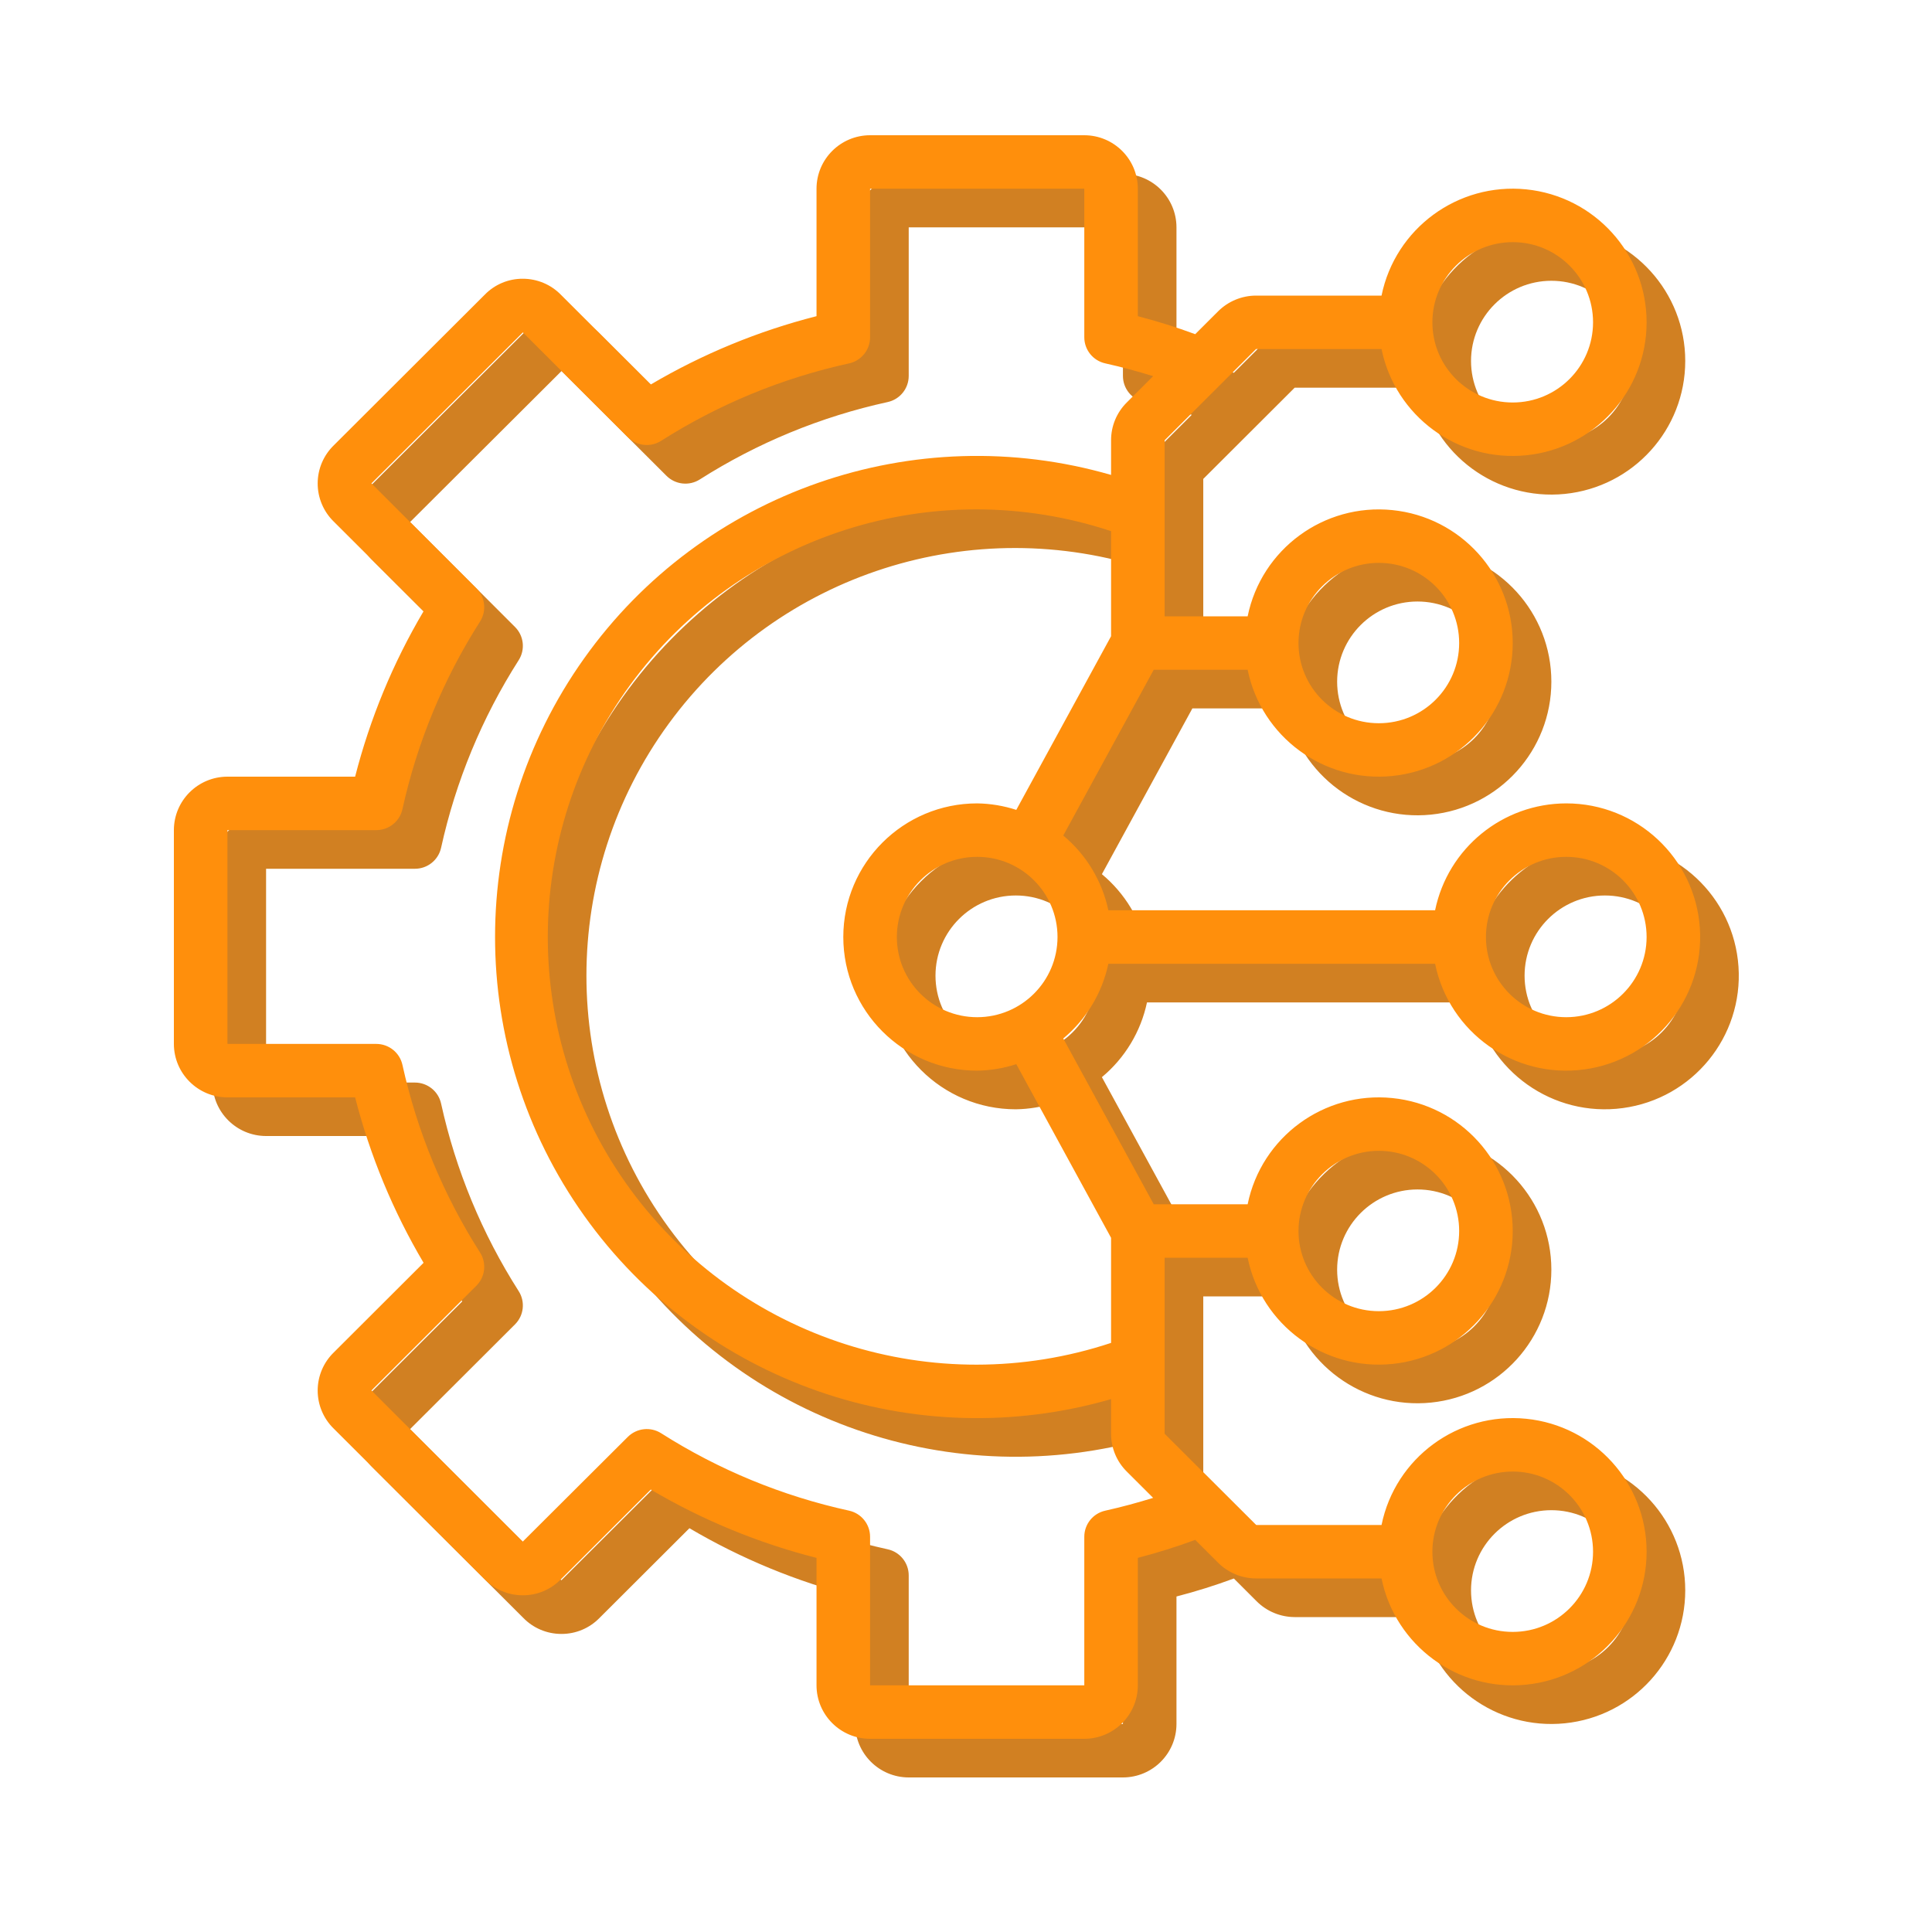
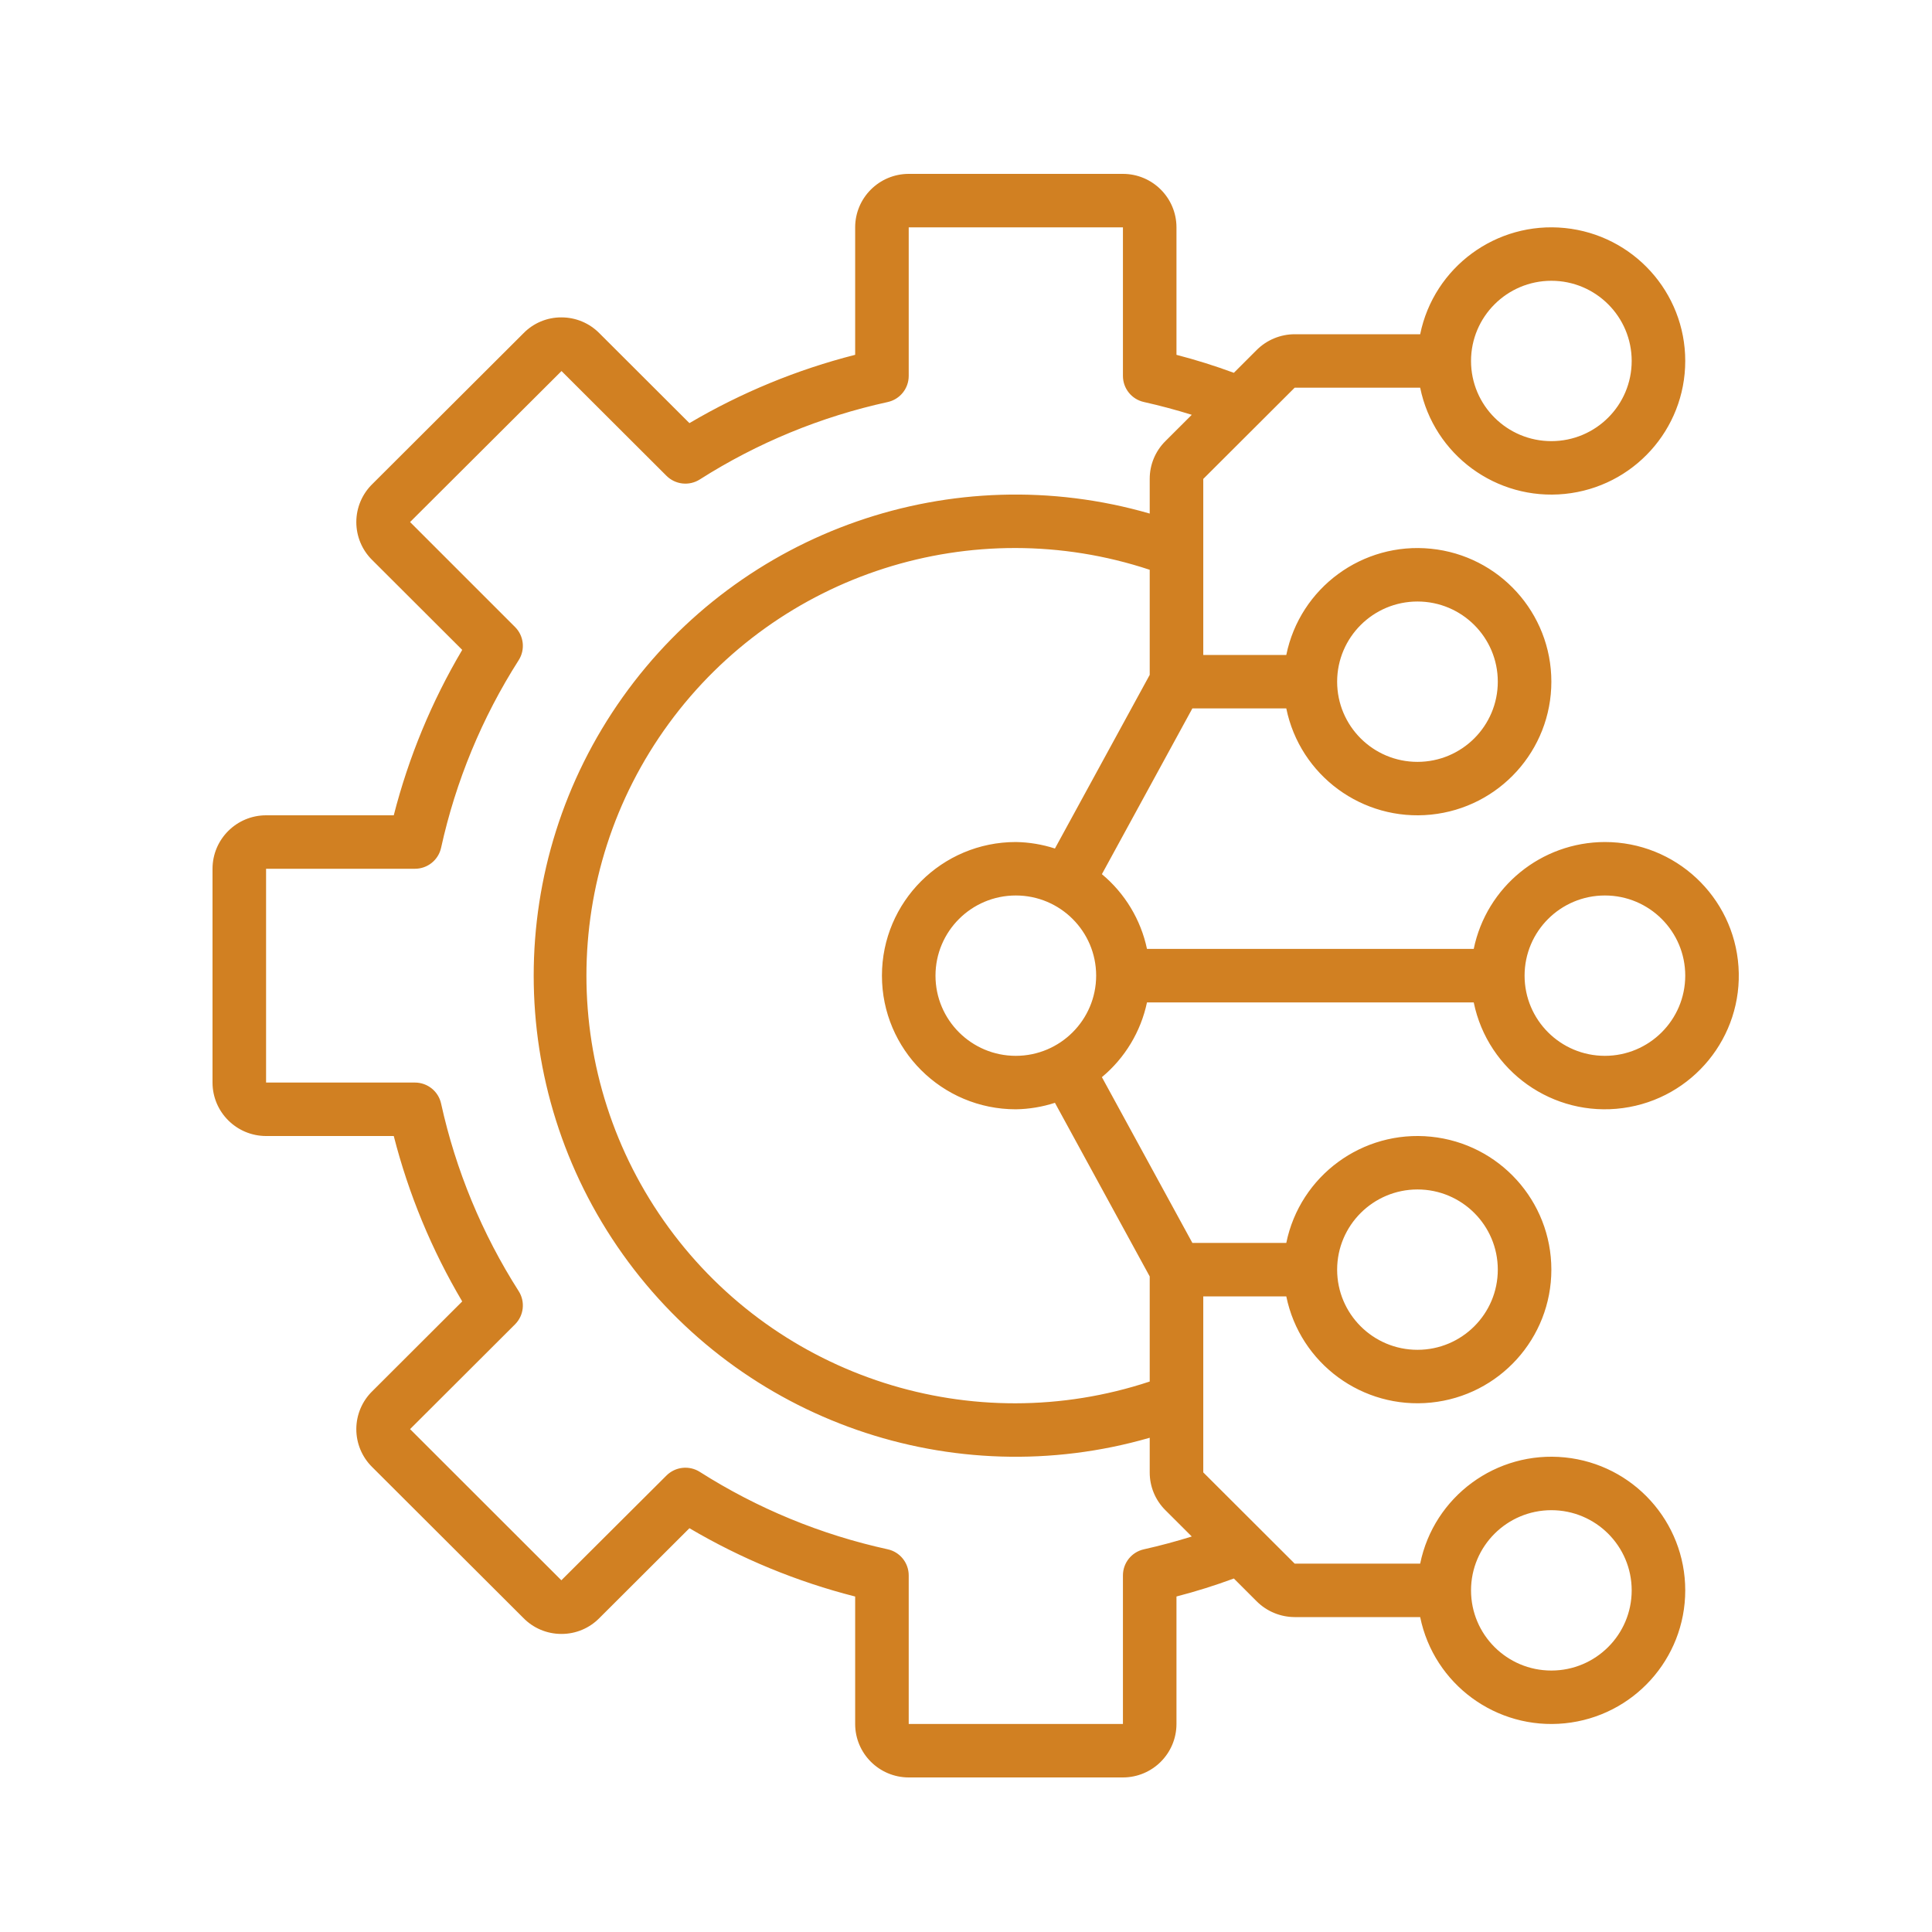
<svg xmlns="http://www.w3.org/2000/svg" width="100" height="100" viewBox="0 0 100 100" fill="none">
  <path d="M83.07 43.583C79.778 43.588 76.943 45.899 76.28 49.116H59.368C59.048 47.602 58.226 46.239 57.034 45.247L61.717 36.667H66.578C67.29 40.146 70.525 42.522 74.065 42.165C77.604 41.808 80.298 38.834 80.298 35.283C80.298 31.733 77.604 28.758 74.065 28.402C70.525 28.045 67.29 30.421 66.578 33.9H62.281V24.789L67.012 20.067H73.508C74.219 23.546 77.455 25.922 80.995 25.565C84.534 25.208 87.228 22.234 87.228 18.683C87.228 15.132 84.534 12.159 80.995 11.802C77.455 11.445 74.219 13.821 73.508 17.3H67.012C66.278 17.302 65.573 17.593 65.052 18.11L63.864 19.297C62.89 18.937 61.899 18.627 60.894 18.366V11.767C60.892 10.239 59.653 9.002 58.123 9H47.035C45.505 9.002 44.265 10.239 44.263 11.767V18.365C41.25 19.132 38.362 20.323 35.685 21.901L31.036 17.26C30.517 16.727 29.804 16.427 29.059 16.428H29.056C28.318 16.425 27.61 16.721 27.095 17.249L19.276 25.051C18.745 25.568 18.445 26.276 18.443 27.016C18.441 27.756 18.736 28.466 19.264 28.986L23.924 33.638C22.343 36.31 21.15 39.193 20.381 42.2H13.772C12.242 42.202 11.002 43.439 11 44.967V56.033C11.002 57.561 12.242 58.798 13.772 58.8H20.381C21.15 61.807 22.343 64.69 23.924 67.362L19.276 72.002C18.745 72.518 18.445 73.226 18.443 73.966C18.441 74.706 18.736 75.416 19.264 75.935L27.083 83.739C27.6 84.273 28.313 84.573 29.057 84.572H29.059C29.799 84.575 30.506 84.279 31.024 83.751L35.685 79.1C38.362 80.678 41.25 81.869 44.263 82.636V89.233C44.265 90.761 45.505 91.998 47.035 92H58.123C59.653 91.998 60.892 90.761 60.894 89.233V82.634C61.899 82.374 62.89 82.063 63.864 81.703L65.052 82.89C65.573 83.407 66.278 83.698 67.012 83.7H73.508C74.219 87.179 77.455 89.555 80.995 89.198C84.534 88.841 87.228 85.868 87.228 82.317C87.228 78.766 84.534 75.792 80.995 75.435C77.455 75.078 74.219 77.454 73.508 80.933H67.012L62.281 76.211V67.1H66.578C67.29 70.579 70.525 72.955 74.065 72.598C77.604 72.242 80.298 69.267 80.298 65.717C80.298 62.166 77.604 59.192 74.065 58.835C70.525 58.478 67.29 60.854 66.578 64.333H61.717L57.034 55.753C58.226 54.761 59.048 53.398 59.368 51.884H76.28C77.01 55.449 80.383 57.842 83.998 57.354C87.611 56.867 90.229 53.667 89.984 50.036C89.739 46.404 86.717 43.583 83.07 43.583ZM80.298 14.533C82.594 14.533 84.456 16.391 84.456 18.683C84.456 20.975 82.594 22.833 80.298 22.833C78.001 22.833 76.14 20.975 76.14 18.683C76.142 16.392 78.003 14.536 80.298 14.533ZM80.298 78.167C82.594 78.167 84.456 80.025 84.456 82.317C84.456 84.609 82.594 86.467 80.298 86.467C78.001 86.467 76.14 84.609 76.14 82.317C76.142 80.025 78.003 78.169 80.298 78.167ZM52.579 54.65C50.283 54.65 48.421 52.792 48.421 50.5C48.421 48.208 50.283 46.35 52.579 46.35C54.875 46.35 56.737 48.208 56.737 50.5C56.734 52.791 54.874 54.648 52.579 54.65ZM73.368 31.134C75.664 31.134 77.526 32.992 77.526 35.283C77.526 37.576 75.664 39.434 73.368 39.434C71.072 39.434 69.21 37.576 69.21 35.283C69.213 32.992 71.073 31.136 73.368 31.134ZM59.208 80.192C58.574 80.332 58.123 80.894 58.123 81.542V89.233H47.035V81.542C47.035 80.892 46.581 80.329 45.946 80.191C42.492 79.435 39.2 78.079 36.219 76.183C35.671 75.837 34.956 75.916 34.496 76.373L29.056 81.795L21.225 73.971L26.657 68.549C27.117 68.09 27.195 67.375 26.847 66.829C24.948 63.853 23.589 60.567 22.831 57.121C22.692 56.486 22.129 56.034 21.478 56.033H13.772V44.967H21.478C22.129 44.967 22.692 44.514 22.831 43.88C23.589 40.433 24.948 37.147 26.847 34.171C27.195 33.625 27.117 32.91 26.657 32.452L21.225 27.021L29.064 19.205L34.496 24.627C34.956 25.086 35.672 25.165 36.22 24.817C39.201 22.921 42.493 21.565 45.946 20.81C46.582 20.671 47.035 20.108 47.035 19.458V11.767H58.123V19.458C58.123 20.106 58.574 20.668 59.208 20.808C60.065 20.999 60.889 21.223 61.686 21.47L60.321 22.833C59.799 23.351 59.507 24.055 59.509 24.789V26.582C49.317 23.637 38.375 27.448 32.232 36.082C26.088 44.716 26.088 56.284 32.232 64.918C38.375 73.552 49.317 77.363 59.509 74.418V76.211C59.507 76.945 59.799 77.649 60.321 78.167L61.686 79.529C60.889 79.777 60.065 80.001 59.208 80.192ZM73.368 61.566C75.664 61.566 77.526 63.424 77.526 65.717C77.526 68.008 75.664 69.866 73.368 69.866C71.072 69.866 69.21 68.008 69.21 65.717C69.213 63.426 71.073 61.569 73.368 61.566ZM59.509 66.069V71.508C50.359 74.537 40.297 71.318 34.615 63.545C28.933 55.773 28.933 45.227 34.615 37.455C40.297 29.682 50.359 26.463 59.509 29.492V34.931L54.603 43.919C53.949 43.707 53.267 43.593 52.579 43.583C48.752 43.583 45.649 46.68 45.649 50.5C45.649 54.32 48.752 57.417 52.579 57.417C53.267 57.407 53.949 57.293 54.603 57.081L59.509 66.069ZM83.07 54.65C80.773 54.65 78.912 52.792 78.912 50.5C78.912 48.208 80.773 46.35 83.07 46.35C85.366 46.35 87.228 48.208 87.228 50.5C87.225 52.791 85.365 54.648 83.07 54.65Z" fill="#D18022" />
-   <path d="M81.07 41.583C77.778 41.588 74.943 43.899 74.28 47.116H57.368C57.048 45.602 56.226 44.239 55.034 43.247L59.717 34.667H64.578C65.29 38.146 68.525 40.522 72.065 40.165C75.604 39.808 78.298 36.834 78.298 33.283C78.298 29.733 75.604 26.758 72.065 26.402C68.525 26.045 65.29 28.421 64.578 31.9H60.281V22.789L65.012 18.067H71.508C72.219 21.546 75.455 23.922 78.995 23.565C82.534 23.208 85.228 20.234 85.228 16.683C85.228 13.132 82.534 10.159 78.995 9.801C75.455 9.445 72.219 11.821 71.508 15.3H65.012C64.278 15.302 63.573 15.593 63.053 16.11L61.864 17.297C60.89 16.937 59.899 16.627 58.894 16.366V9.767C58.892 8.239 57.653 7.002 56.123 7H45.035C43.505 7.002 42.265 8.239 42.263 9.767V16.365C39.25 17.132 36.362 18.323 33.685 19.901L29.036 15.26C28.517 14.727 27.804 14.427 27.059 14.428H27.056C26.318 14.425 25.61 14.721 25.095 15.249L17.276 23.051C16.745 23.568 16.445 24.276 16.443 25.016C16.441 25.756 16.736 26.466 17.264 26.986L21.924 31.637C20.343 34.31 19.15 37.193 18.381 40.2H11.772C10.242 40.202 9.002 41.439 9 42.967V54.033C9.002 55.561 10.242 56.798 11.772 56.8H18.381C19.15 59.807 20.343 62.69 21.924 65.362L17.276 70.002C16.745 70.518 16.445 71.226 16.443 71.966C16.441 72.706 16.736 73.416 17.264 73.935L25.083 81.739C25.6 82.273 26.313 82.573 27.057 82.572H27.059C27.799 82.575 28.506 82.279 29.024 81.751L33.685 77.1C36.362 78.678 39.25 79.869 42.263 80.636V87.233C42.265 88.761 43.505 89.998 45.035 90H56.123C57.653 89.998 58.892 88.761 58.894 87.233V80.634C59.899 80.374 60.89 80.063 61.864 79.703L63.053 80.89C63.573 81.407 64.278 81.698 65.012 81.7H71.508C72.219 85.179 75.455 87.555 78.995 87.198C82.534 86.841 85.228 83.868 85.228 80.317C85.228 76.766 82.534 73.792 78.995 73.435C75.455 73.078 72.219 75.454 71.508 78.933H65.012L60.281 74.211V65.1H64.578C65.29 68.579 68.525 70.955 72.065 70.598C75.604 70.242 78.298 67.267 78.298 63.717C78.298 60.166 75.604 57.192 72.065 56.835C68.525 56.478 65.29 58.854 64.578 62.333H59.717L55.034 53.753C56.226 52.761 57.048 51.398 57.368 49.884H74.28C75.01 53.449 78.383 55.842 81.998 55.354C85.611 54.867 88.229 51.667 87.984 48.036C87.739 44.404 84.717 41.583 81.07 41.583ZM78.298 12.533C80.594 12.533 82.456 14.391 82.456 16.683C82.456 18.975 80.594 20.833 78.298 20.833C76.001 20.833 74.14 18.975 74.14 16.683C74.142 14.392 76.003 12.536 78.298 12.533ZM78.298 76.167C80.594 76.167 82.456 78.025 82.456 80.317C82.456 82.609 80.594 84.467 78.298 84.467C76.001 84.467 74.14 82.609 74.14 80.317C74.142 78.025 76.003 76.169 78.298 76.167ZM50.579 52.65C48.283 52.65 46.421 50.792 46.421 48.5C46.421 46.208 48.283 44.35 50.579 44.35C52.875 44.35 54.737 46.208 54.737 48.5C54.734 50.791 52.874 52.648 50.579 52.65ZM71.368 29.134C73.664 29.134 75.526 30.992 75.526 33.283C75.526 35.576 73.664 37.434 71.368 37.434C69.072 37.434 67.21 35.576 67.21 33.283C67.213 30.992 69.073 29.136 71.368 29.134ZM57.208 78.192C56.574 78.332 56.123 78.894 56.123 79.542V87.233H45.035V79.542C45.035 78.892 44.581 78.329 43.946 78.191C40.492 77.435 37.2 76.079 34.219 74.183C33.671 73.837 32.956 73.916 32.496 74.373L27.056 79.795L19.225 71.971L24.657 66.549C25.117 66.09 25.195 65.375 24.847 64.829C22.948 61.853 21.589 58.567 20.831 55.121C20.692 54.486 20.129 54.034 19.478 54.033H11.772V42.967H19.478C20.129 42.967 20.692 42.514 20.831 41.88C21.589 38.433 22.948 35.147 24.847 32.171C25.195 31.625 25.117 30.91 24.657 30.452L19.225 25.021L27.064 17.205L32.496 22.627C32.956 23.086 33.672 23.165 34.22 22.817C37.201 20.921 40.493 19.565 43.946 18.81C44.582 18.671 45.035 18.108 45.035 17.458V9.767H56.123V17.458C56.123 18.106 56.574 18.668 57.208 18.808C58.065 18.999 58.889 19.223 59.686 19.47L58.321 20.833C57.799 21.351 57.507 22.055 57.509 22.789V24.582C47.317 21.637 36.375 25.448 30.232 34.082C24.088 42.716 24.088 54.284 30.232 62.918C36.375 71.552 47.317 75.363 57.509 72.418V74.211C57.507 74.945 57.799 75.649 58.321 76.167L59.686 77.529C58.889 77.777 58.065 78.001 57.208 78.192ZM71.368 59.566C73.664 59.566 75.526 61.424 75.526 63.717C75.526 66.008 73.664 67.866 71.368 67.866C69.072 67.866 67.21 66.008 67.21 63.717C67.213 61.426 69.073 59.569 71.368 59.566ZM57.509 64.069V69.508C48.359 72.537 38.297 69.318 32.615 61.545C26.933 53.773 26.933 43.227 32.615 35.455C38.297 27.682 48.359 24.463 57.509 27.492V32.931L52.603 41.919C51.949 41.707 51.267 41.593 50.579 41.583C46.752 41.583 43.649 44.68 43.649 48.5C43.649 52.32 46.752 55.417 50.579 55.417C51.267 55.407 51.949 55.293 52.603 55.081L57.509 64.069ZM81.07 52.65C78.773 52.65 76.912 50.792 76.912 48.5C76.912 46.208 78.773 44.35 81.07 44.35C83.366 44.35 85.228 46.208 85.228 48.5C85.225 50.791 83.365 52.648 81.07 52.65Z" fill="#FF8F0C" />
</svg>